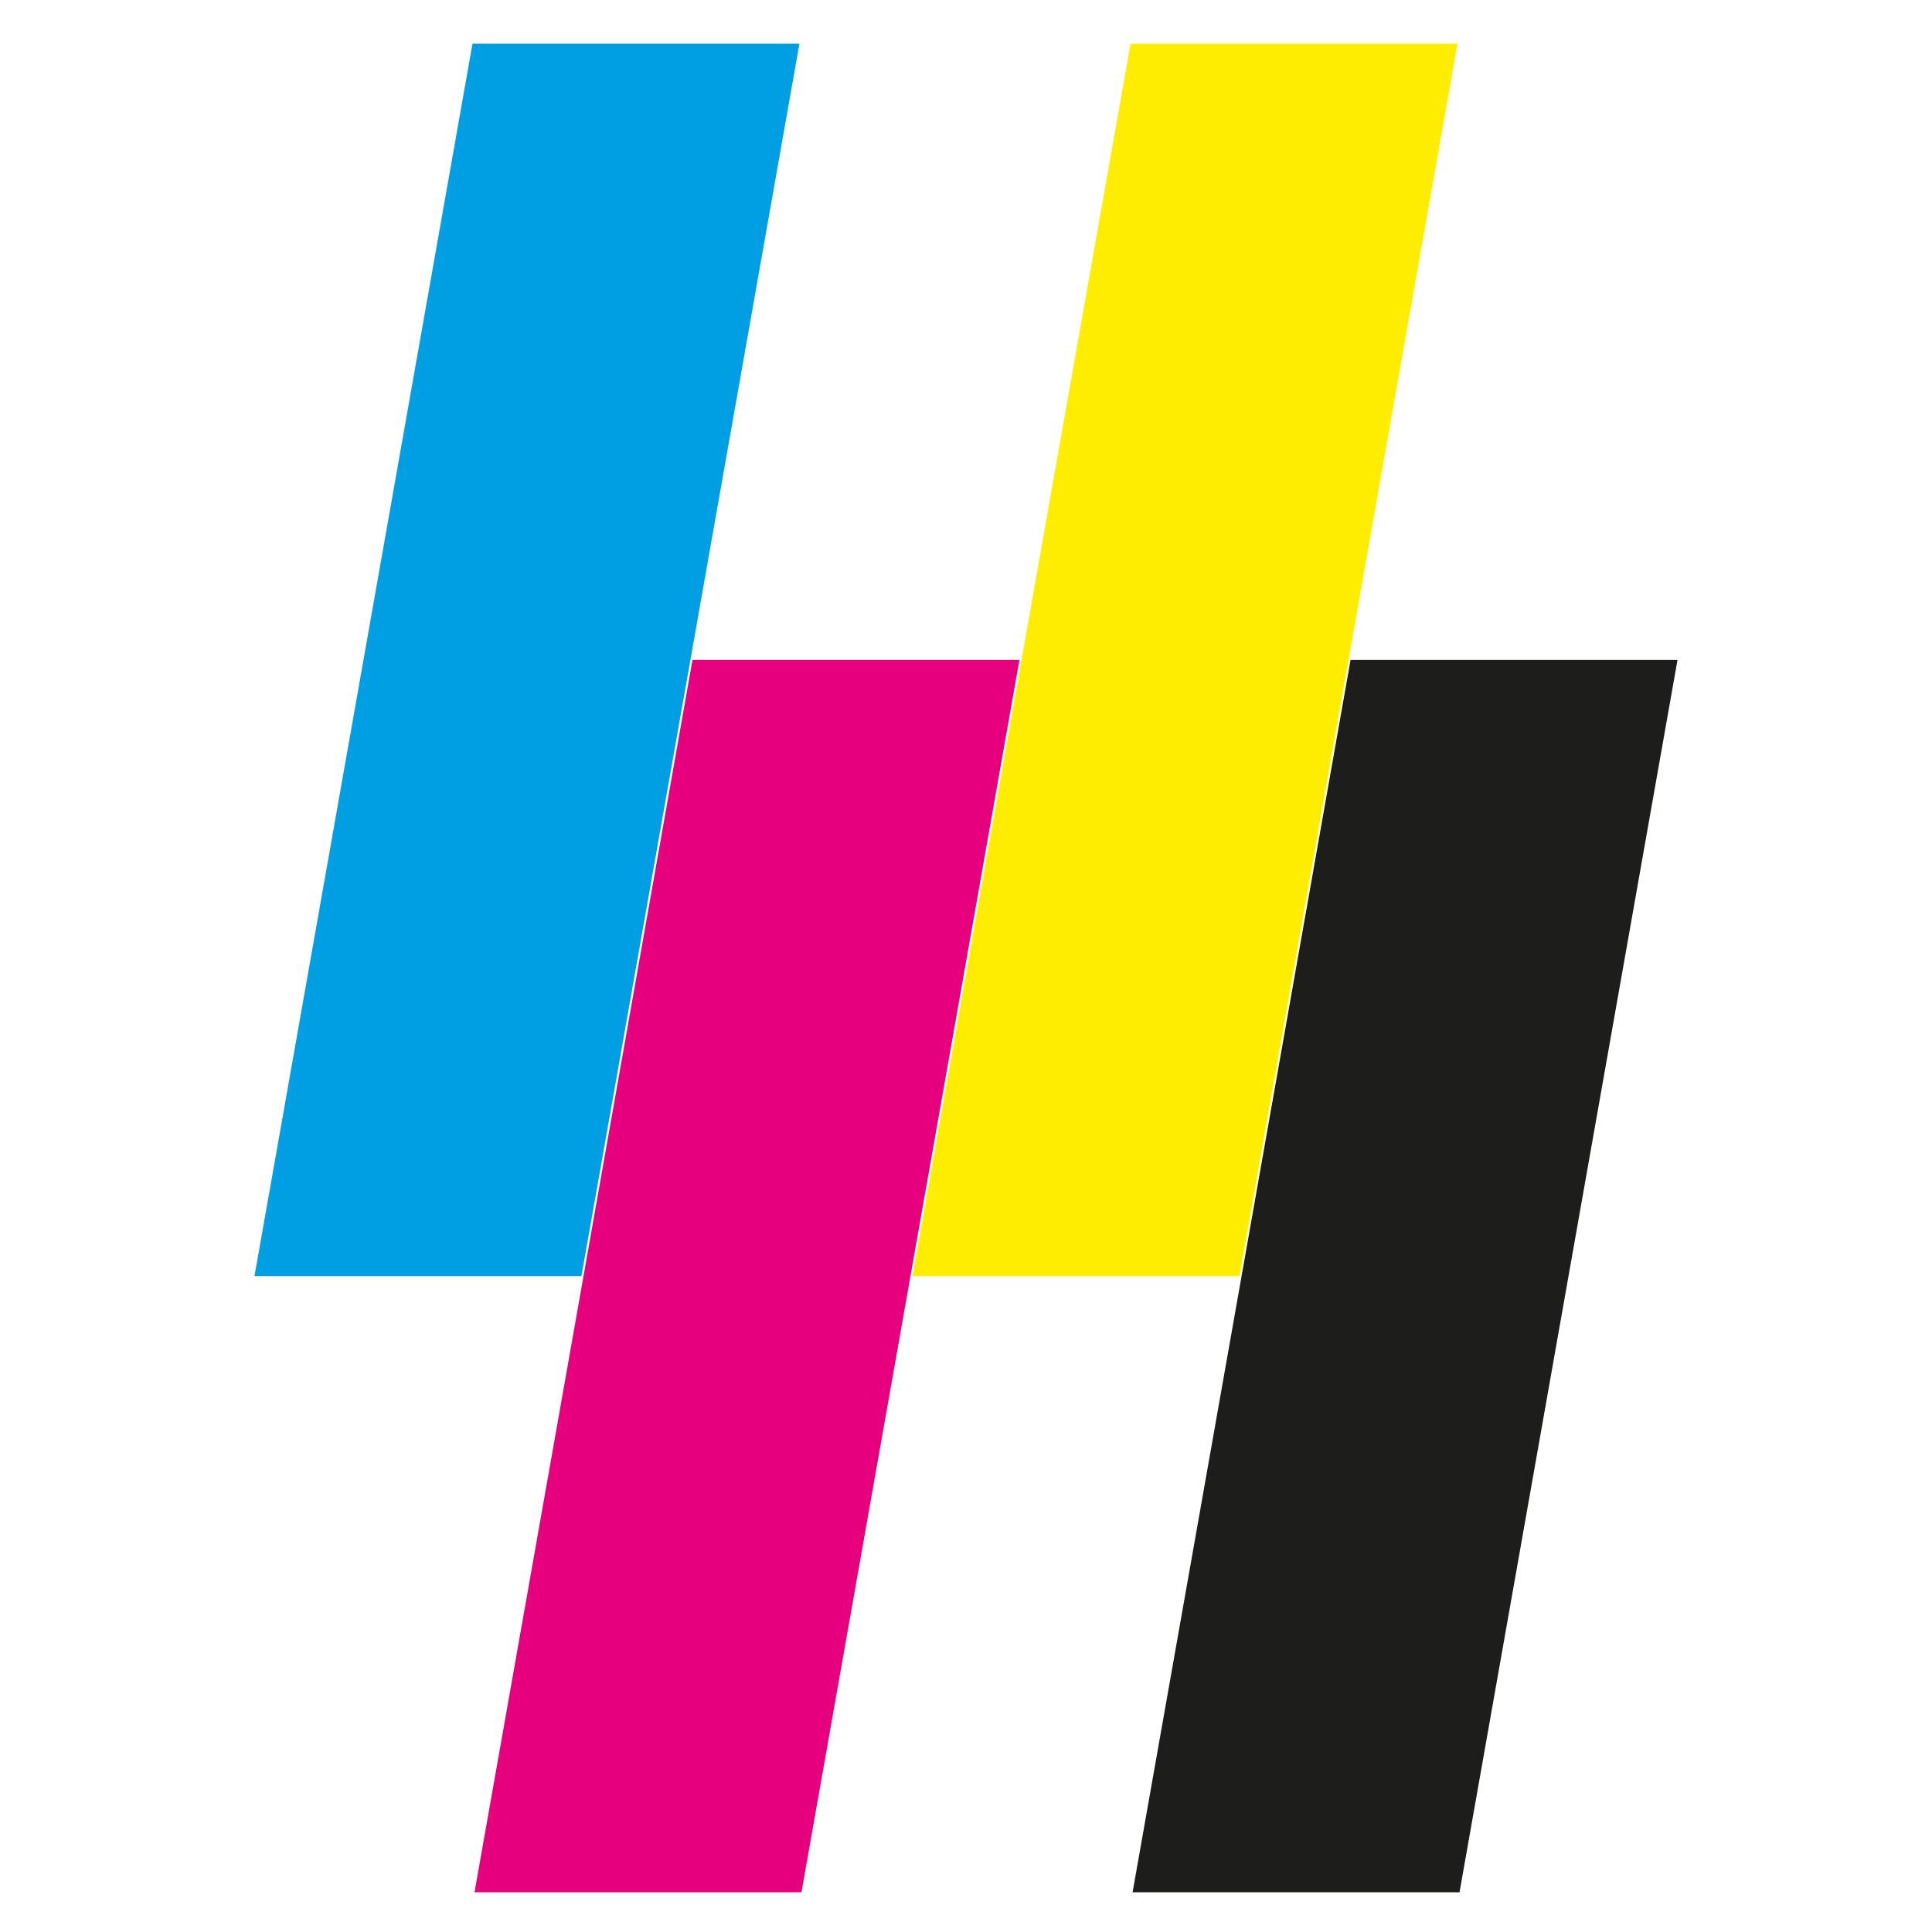
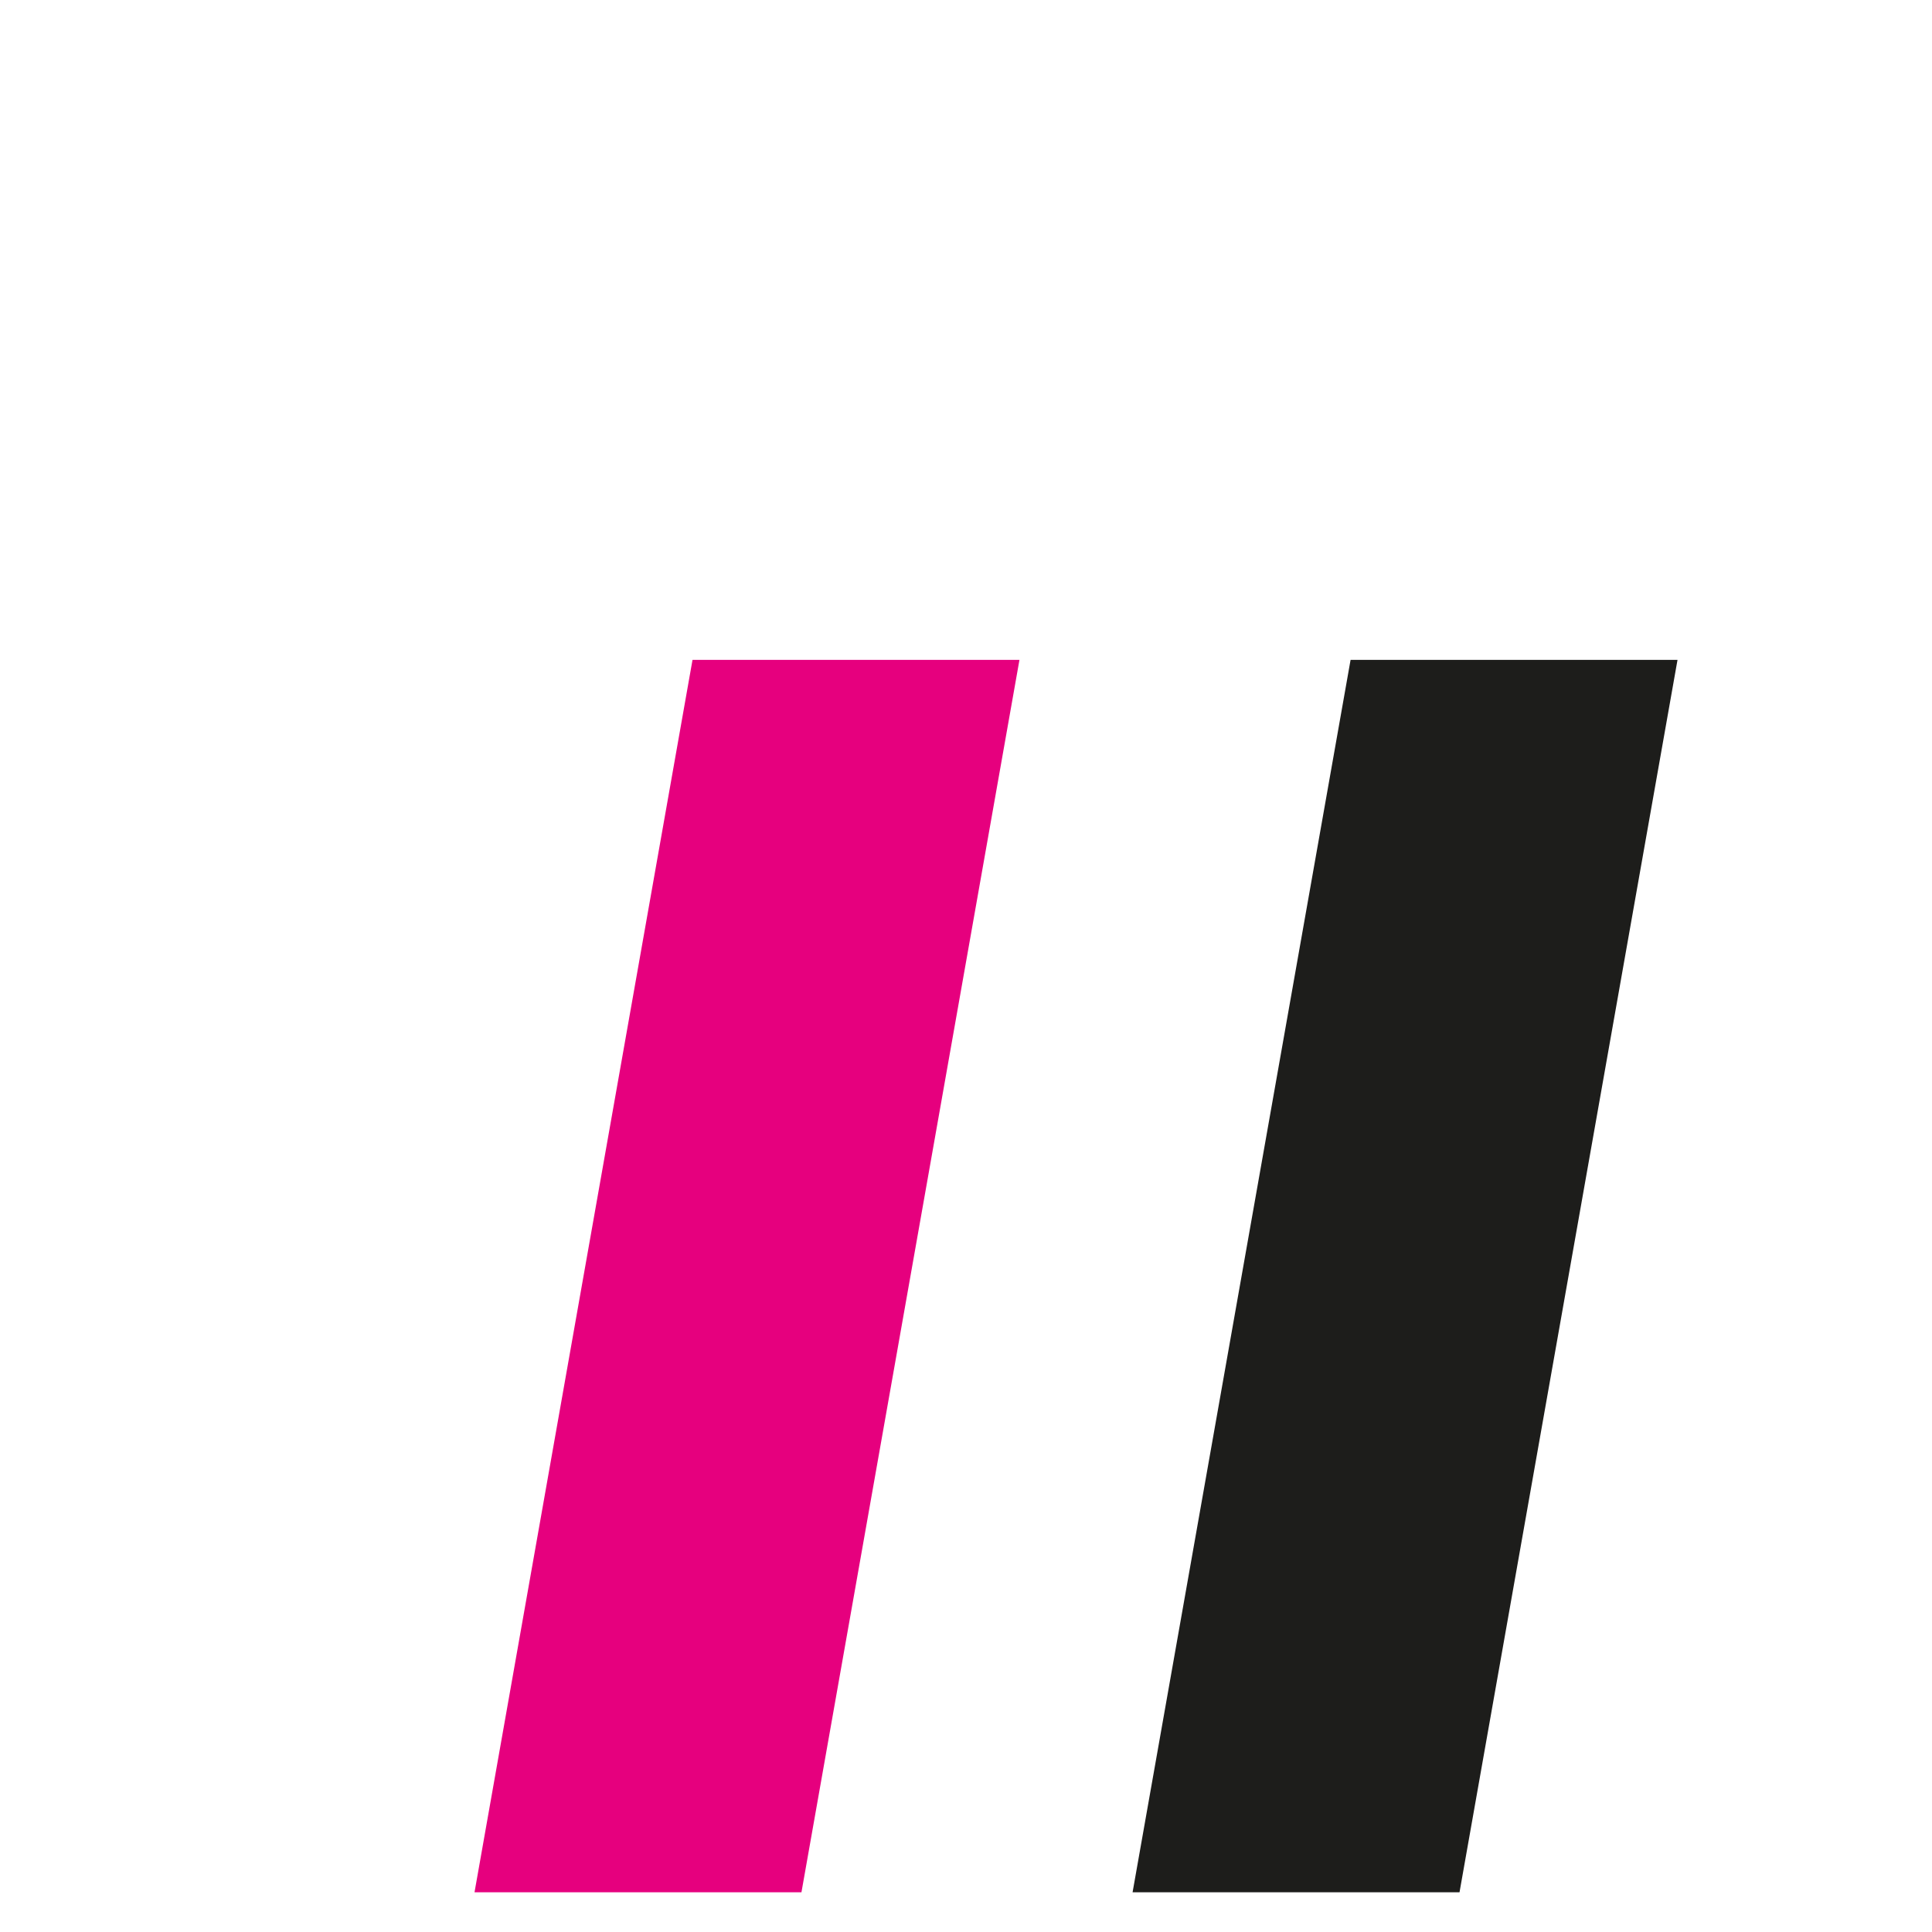
<svg xmlns="http://www.w3.org/2000/svg" id="katman_1" version="1.1" viewBox="0 0 180 180">
  <defs>
    <style>
      .st0 {
        fill: #1d1d1b;
      }

      .st1 {
        fill: #ffed00;
      }

      .st2 {
        fill: #e6007e;
      }

      .st3 {
        fill: #009fe3;
      }
    </style>
  </defs>
-   <polygon class="st3" points="44.02 4.07 74.48 4.07 54.17 118.89 23.71 118.89 44.02 4.07" />
-   <polygon class="st1" points="105.33 4.07 135.79 4.07 115.48 118.89 85.02 118.89 105.33 4.07" />
  <polygon class="st2" points="64.52 61.48 94.98 61.48 74.67 176.3 44.21 176.3 64.52 61.48" />
  <polygon class="st0" points="125.83 61.48 156.29 61.48 135.98 176.3 105.52 176.3 125.83 61.48" />
</svg>